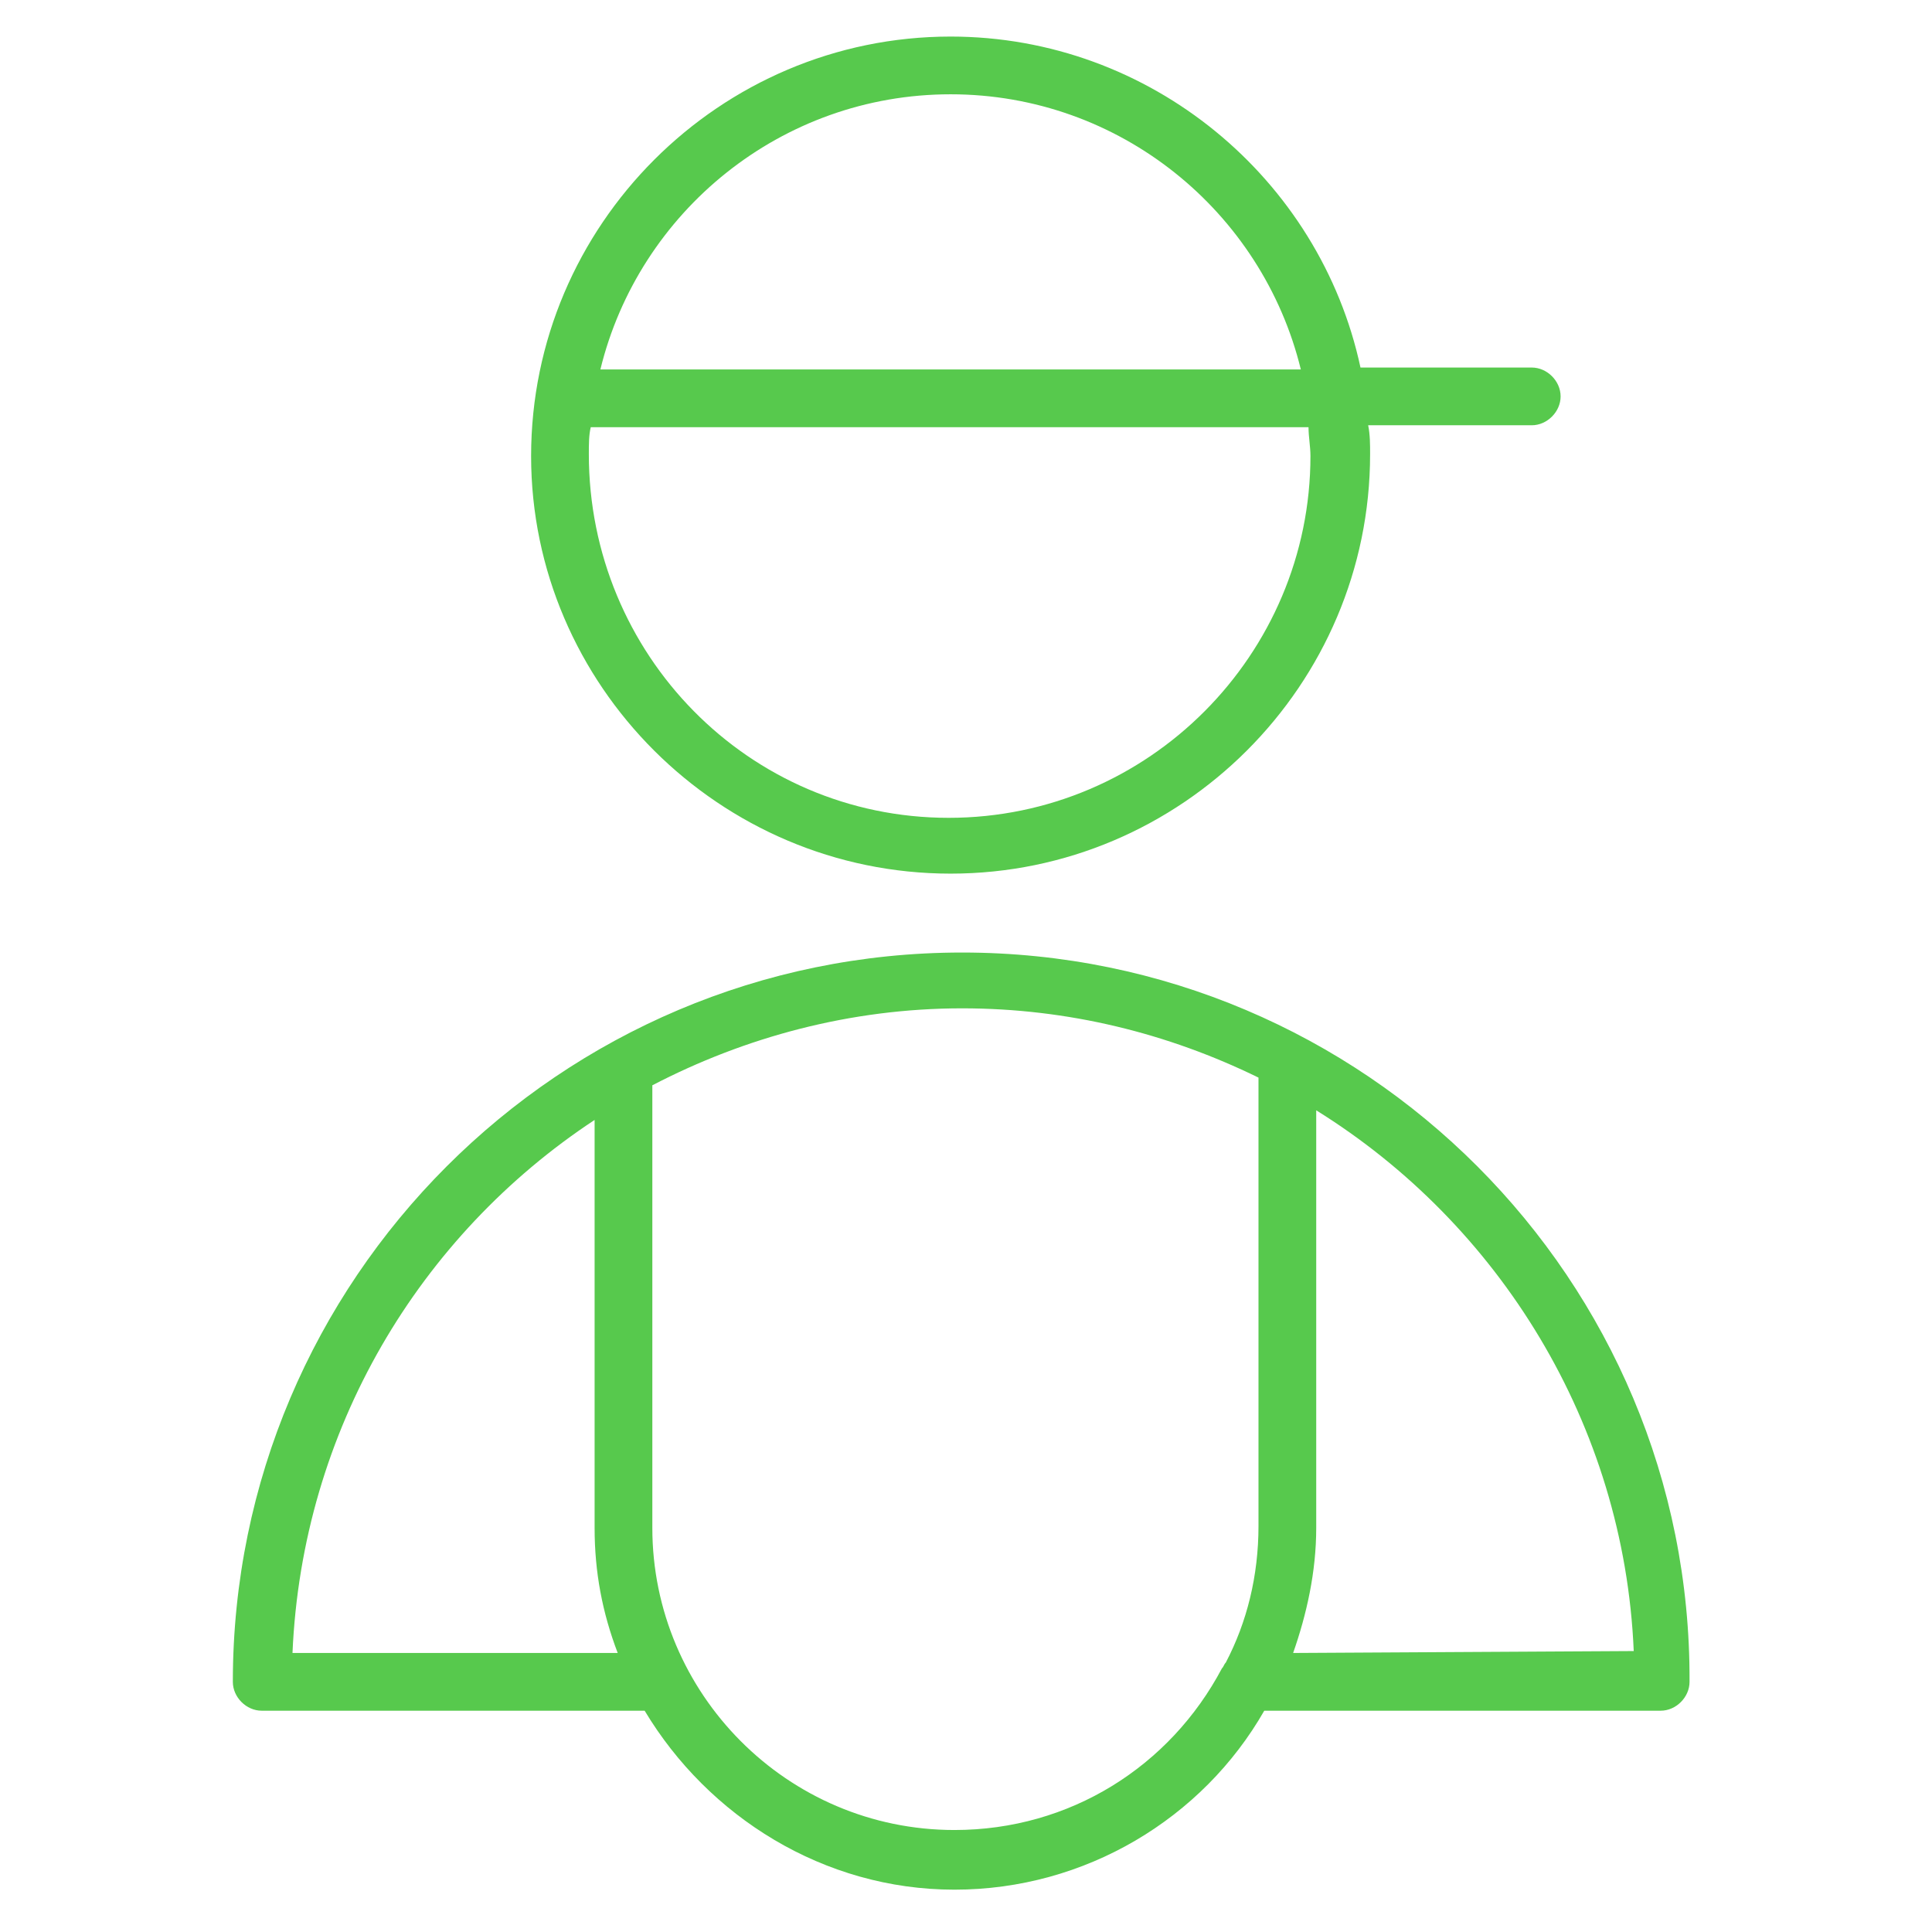
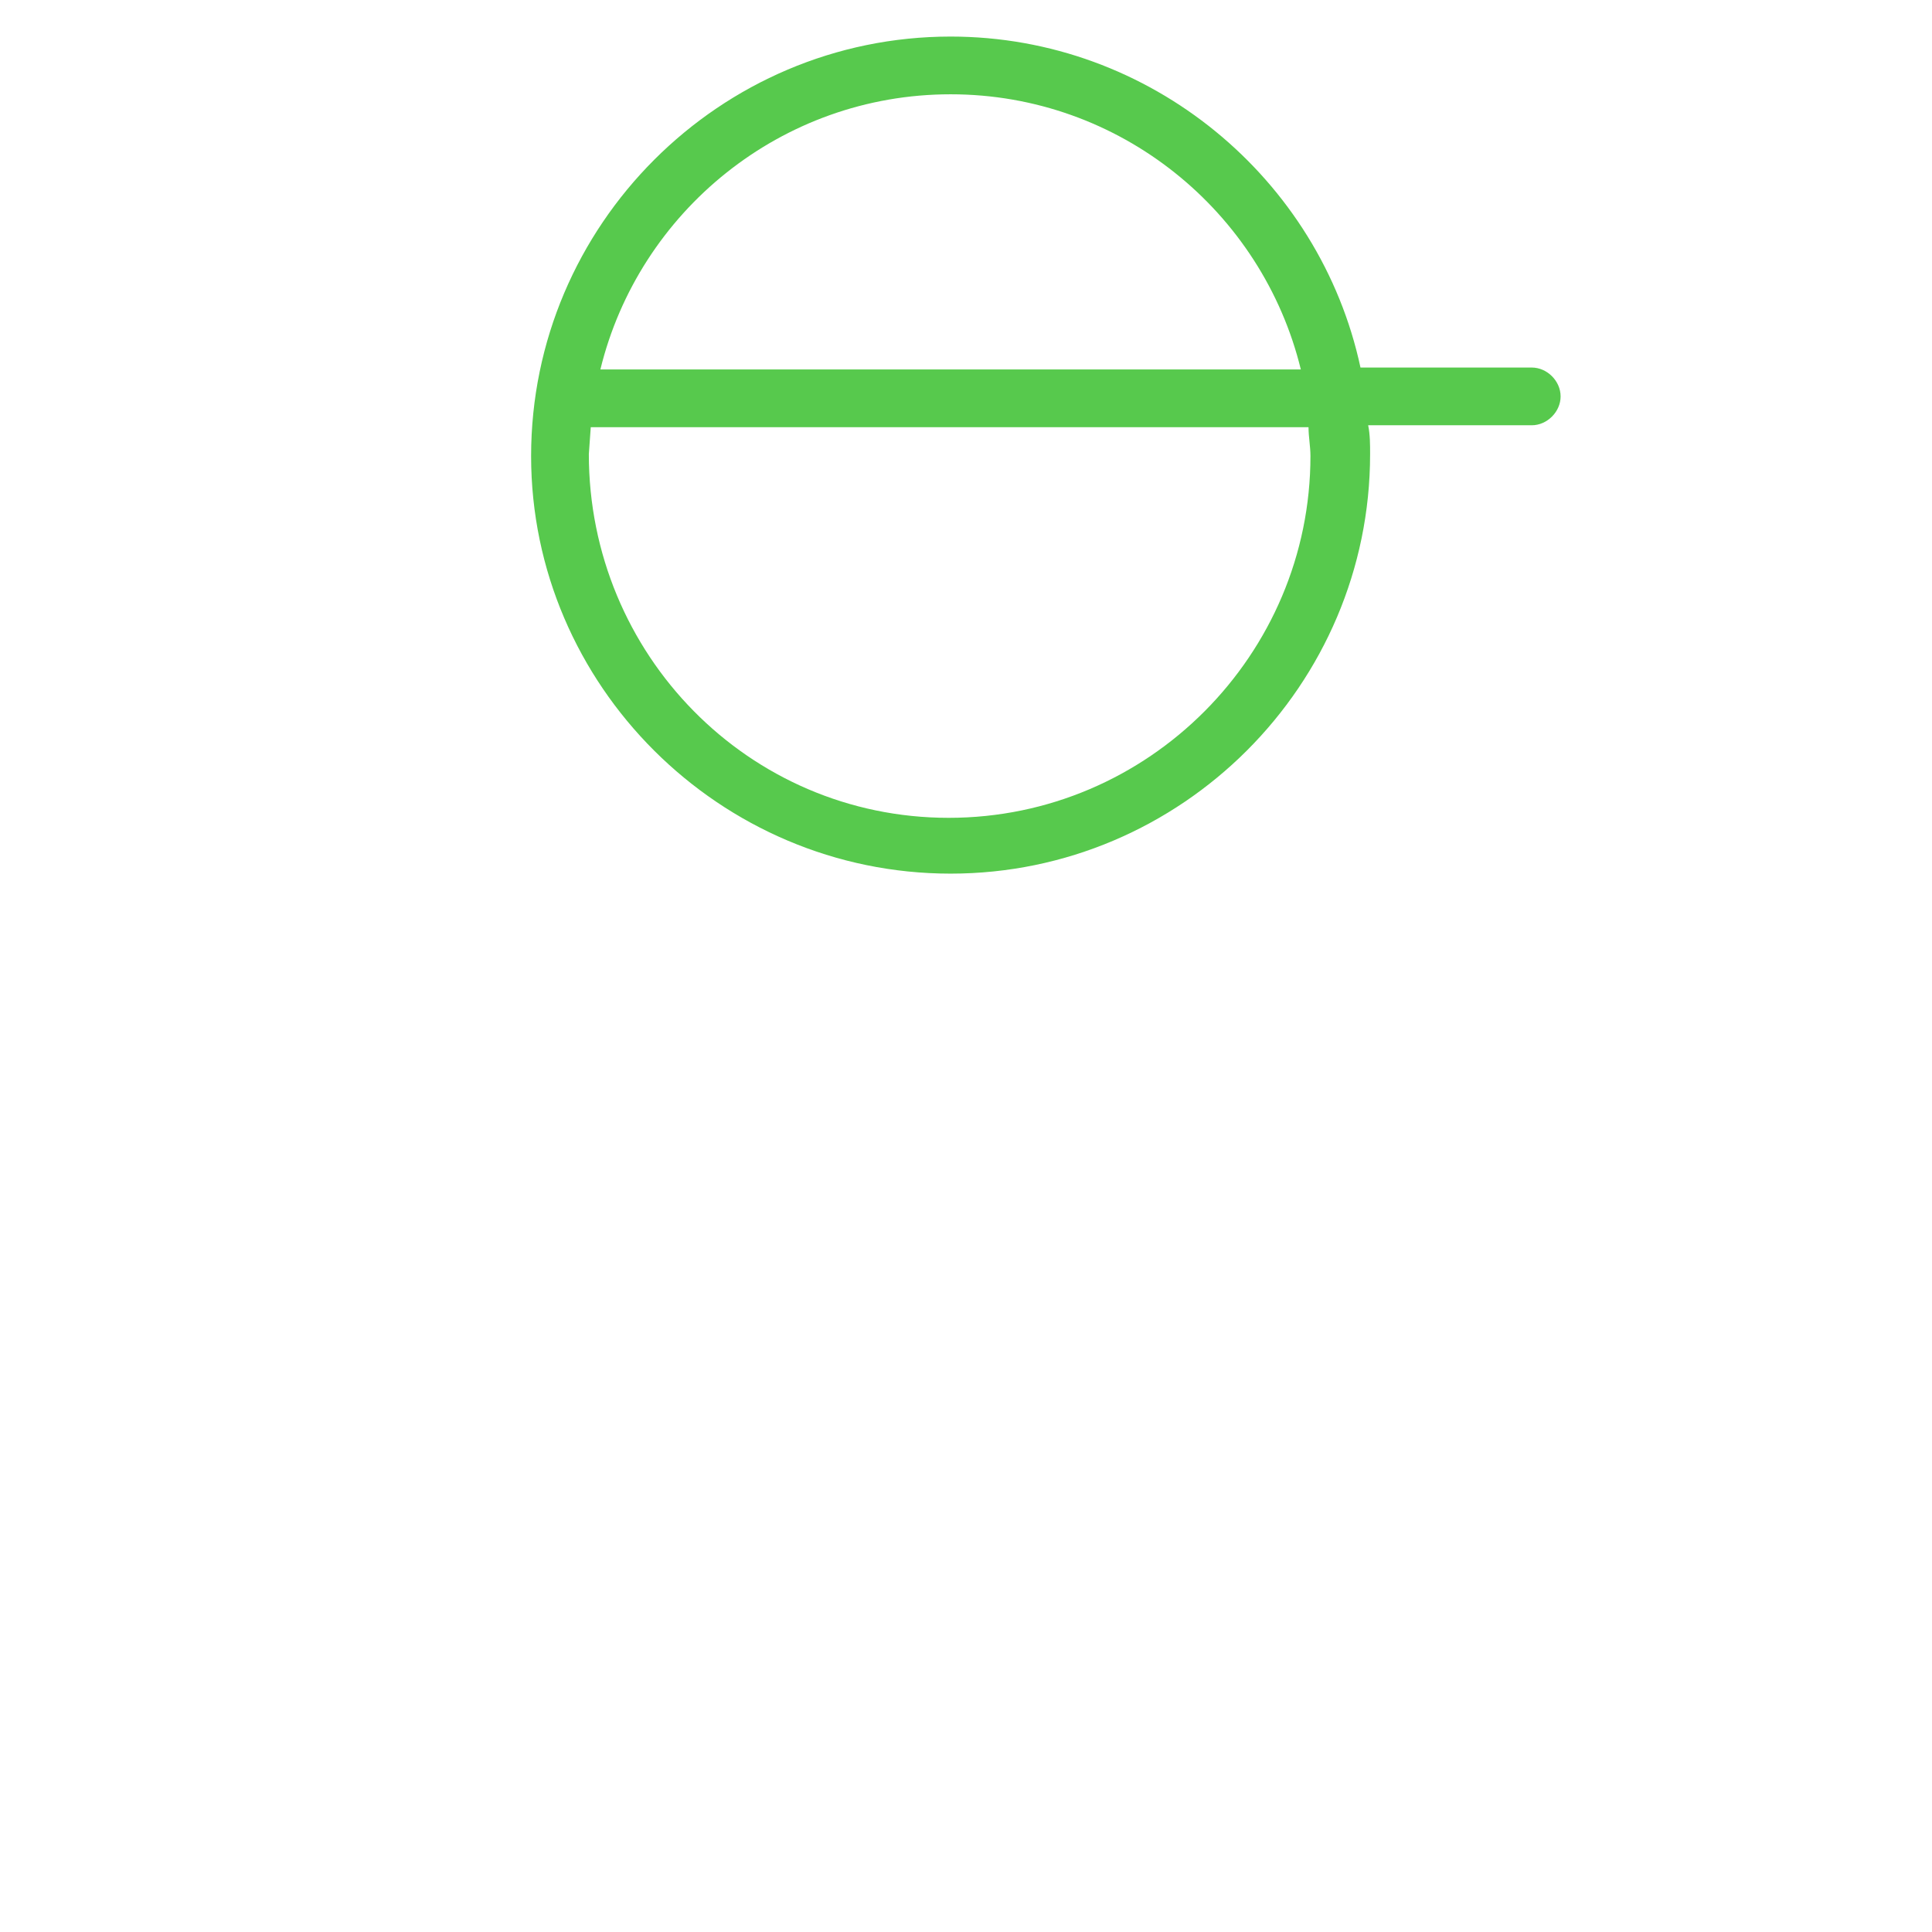
<svg xmlns="http://www.w3.org/2000/svg" id="Layer_1" x="0px" y="0px" viewBox="0 0 100.4 100.4" style="enable-background:new 0 0 100.4 100.4;" xml:space="preserve">
  <style type="text/css"> .st0{fill:#57C94D;} </style>
  <g>
-     <path class="st0" d="M50,49.5c-20.9,0-37.9,17-37.9,37.9c0,0.8,0.7,1.5,1.5,1.5h19.9c3.3,5.5,9.3,9.3,16.1,9.3s12.9-3.7,16.1-9.3 h20.6c0.8,0,1.5-0.7,1.5-1.5C87.9,66.5,70.9,49.5,50,49.5z M15.2,85.9c0.5-11.6,6.6-21.7,15.7-27.7v21.2c0,2.3,0.4,4.4,1.2,6.5 H15.2z M49.6,95.1c-8.7,0-15.7-7.1-15.7-15.7v-23c4.8-2.5,10.3-4,16.1-4c5.5,0,10.7,1.3,15.4,3.6v23.3c0,2.6-0.6,5-1.7,7.1 c-0.1,0.1-0.1,0.2-0.2,0.3C60.8,91.8,55.6,95.1,49.6,95.1z M67.2,85.9c0.7-2,1.2-4.2,1.2-6.5V57.7c9.5,5.9,16,16.3,16.5,28.1 L67.2,85.9L67.2,85.9z" />
-     <path class="st0" d="M49.4,45.4c12,0,21.8-9.8,21.8-21.8c0-0.5,0-1-0.1-1.5h8.5c0.8,0,1.5-0.7,1.5-1.5s-0.7-1.5-1.5-1.5h-8.9 C68.6,9.3,59.8,1.9,49.4,1.9c-12,0-21.8,9.8-21.8,21.8C27.6,35.6,37.4,45.4,49.4,45.4z M49.4,4.9c8.8,0,16.2,6.1,18.2,14.3H31.2 C33.2,11,40.6,4.9,49.4,4.9z M30.7,22.2H68c0,0.5,0.1,1,0.1,1.5c0,10.3-8.4,18.8-18.8,18.8S30.6,34,30.6,23.6 C30.6,23.1,30.6,22.6,30.7,22.2z" />
+     <path class="st0" d="M49.4,45.4c12,0,21.8-9.8,21.8-21.8c0-0.5,0-1-0.1-1.5h8.5c0.8,0,1.5-0.7,1.5-1.5s-0.7-1.5-1.5-1.5h-8.9 C68.6,9.3,59.8,1.9,49.4,1.9c-12,0-21.8,9.8-21.8,21.8C27.6,35.6,37.4,45.4,49.4,45.4z M49.4,4.9c8.8,0,16.2,6.1,18.2,14.3H31.2 C33.2,11,40.6,4.9,49.4,4.9z M30.7,22.2H68c0,0.5,0.1,1,0.1,1.5c0,10.3-8.4,18.8-18.8,18.8S30.6,34,30.6,23.6 z" />
  </g>
</svg>